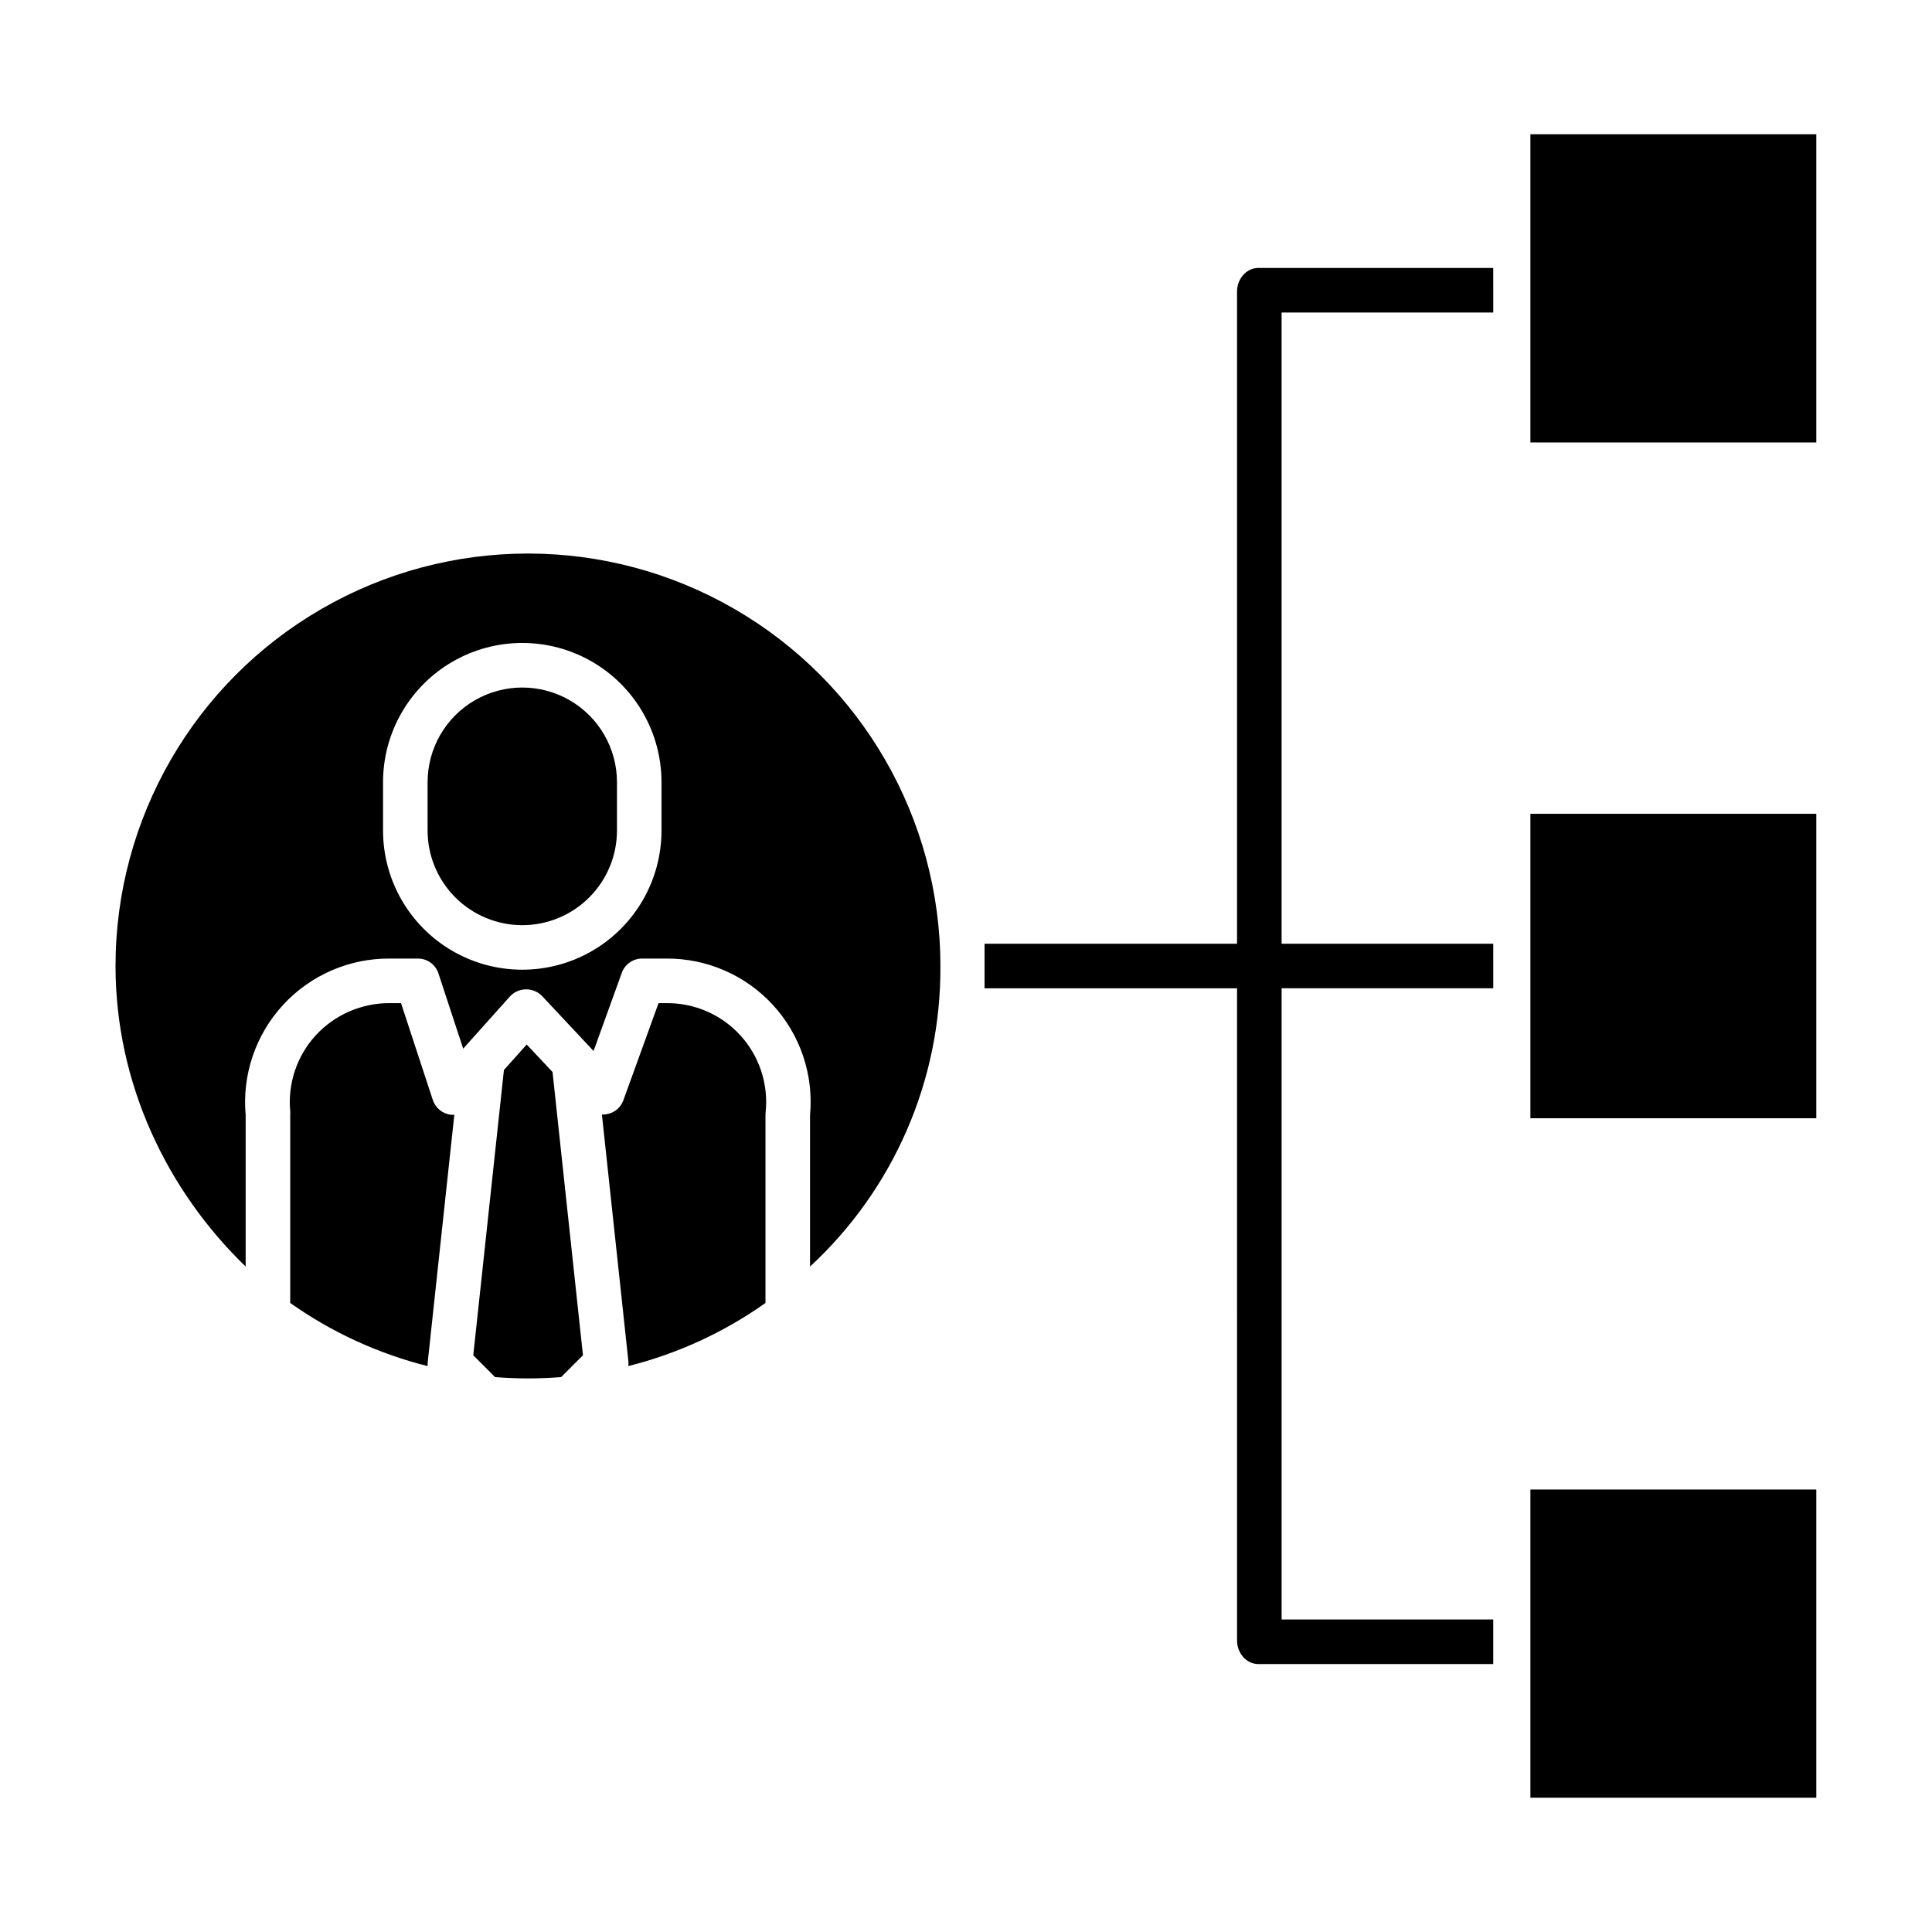
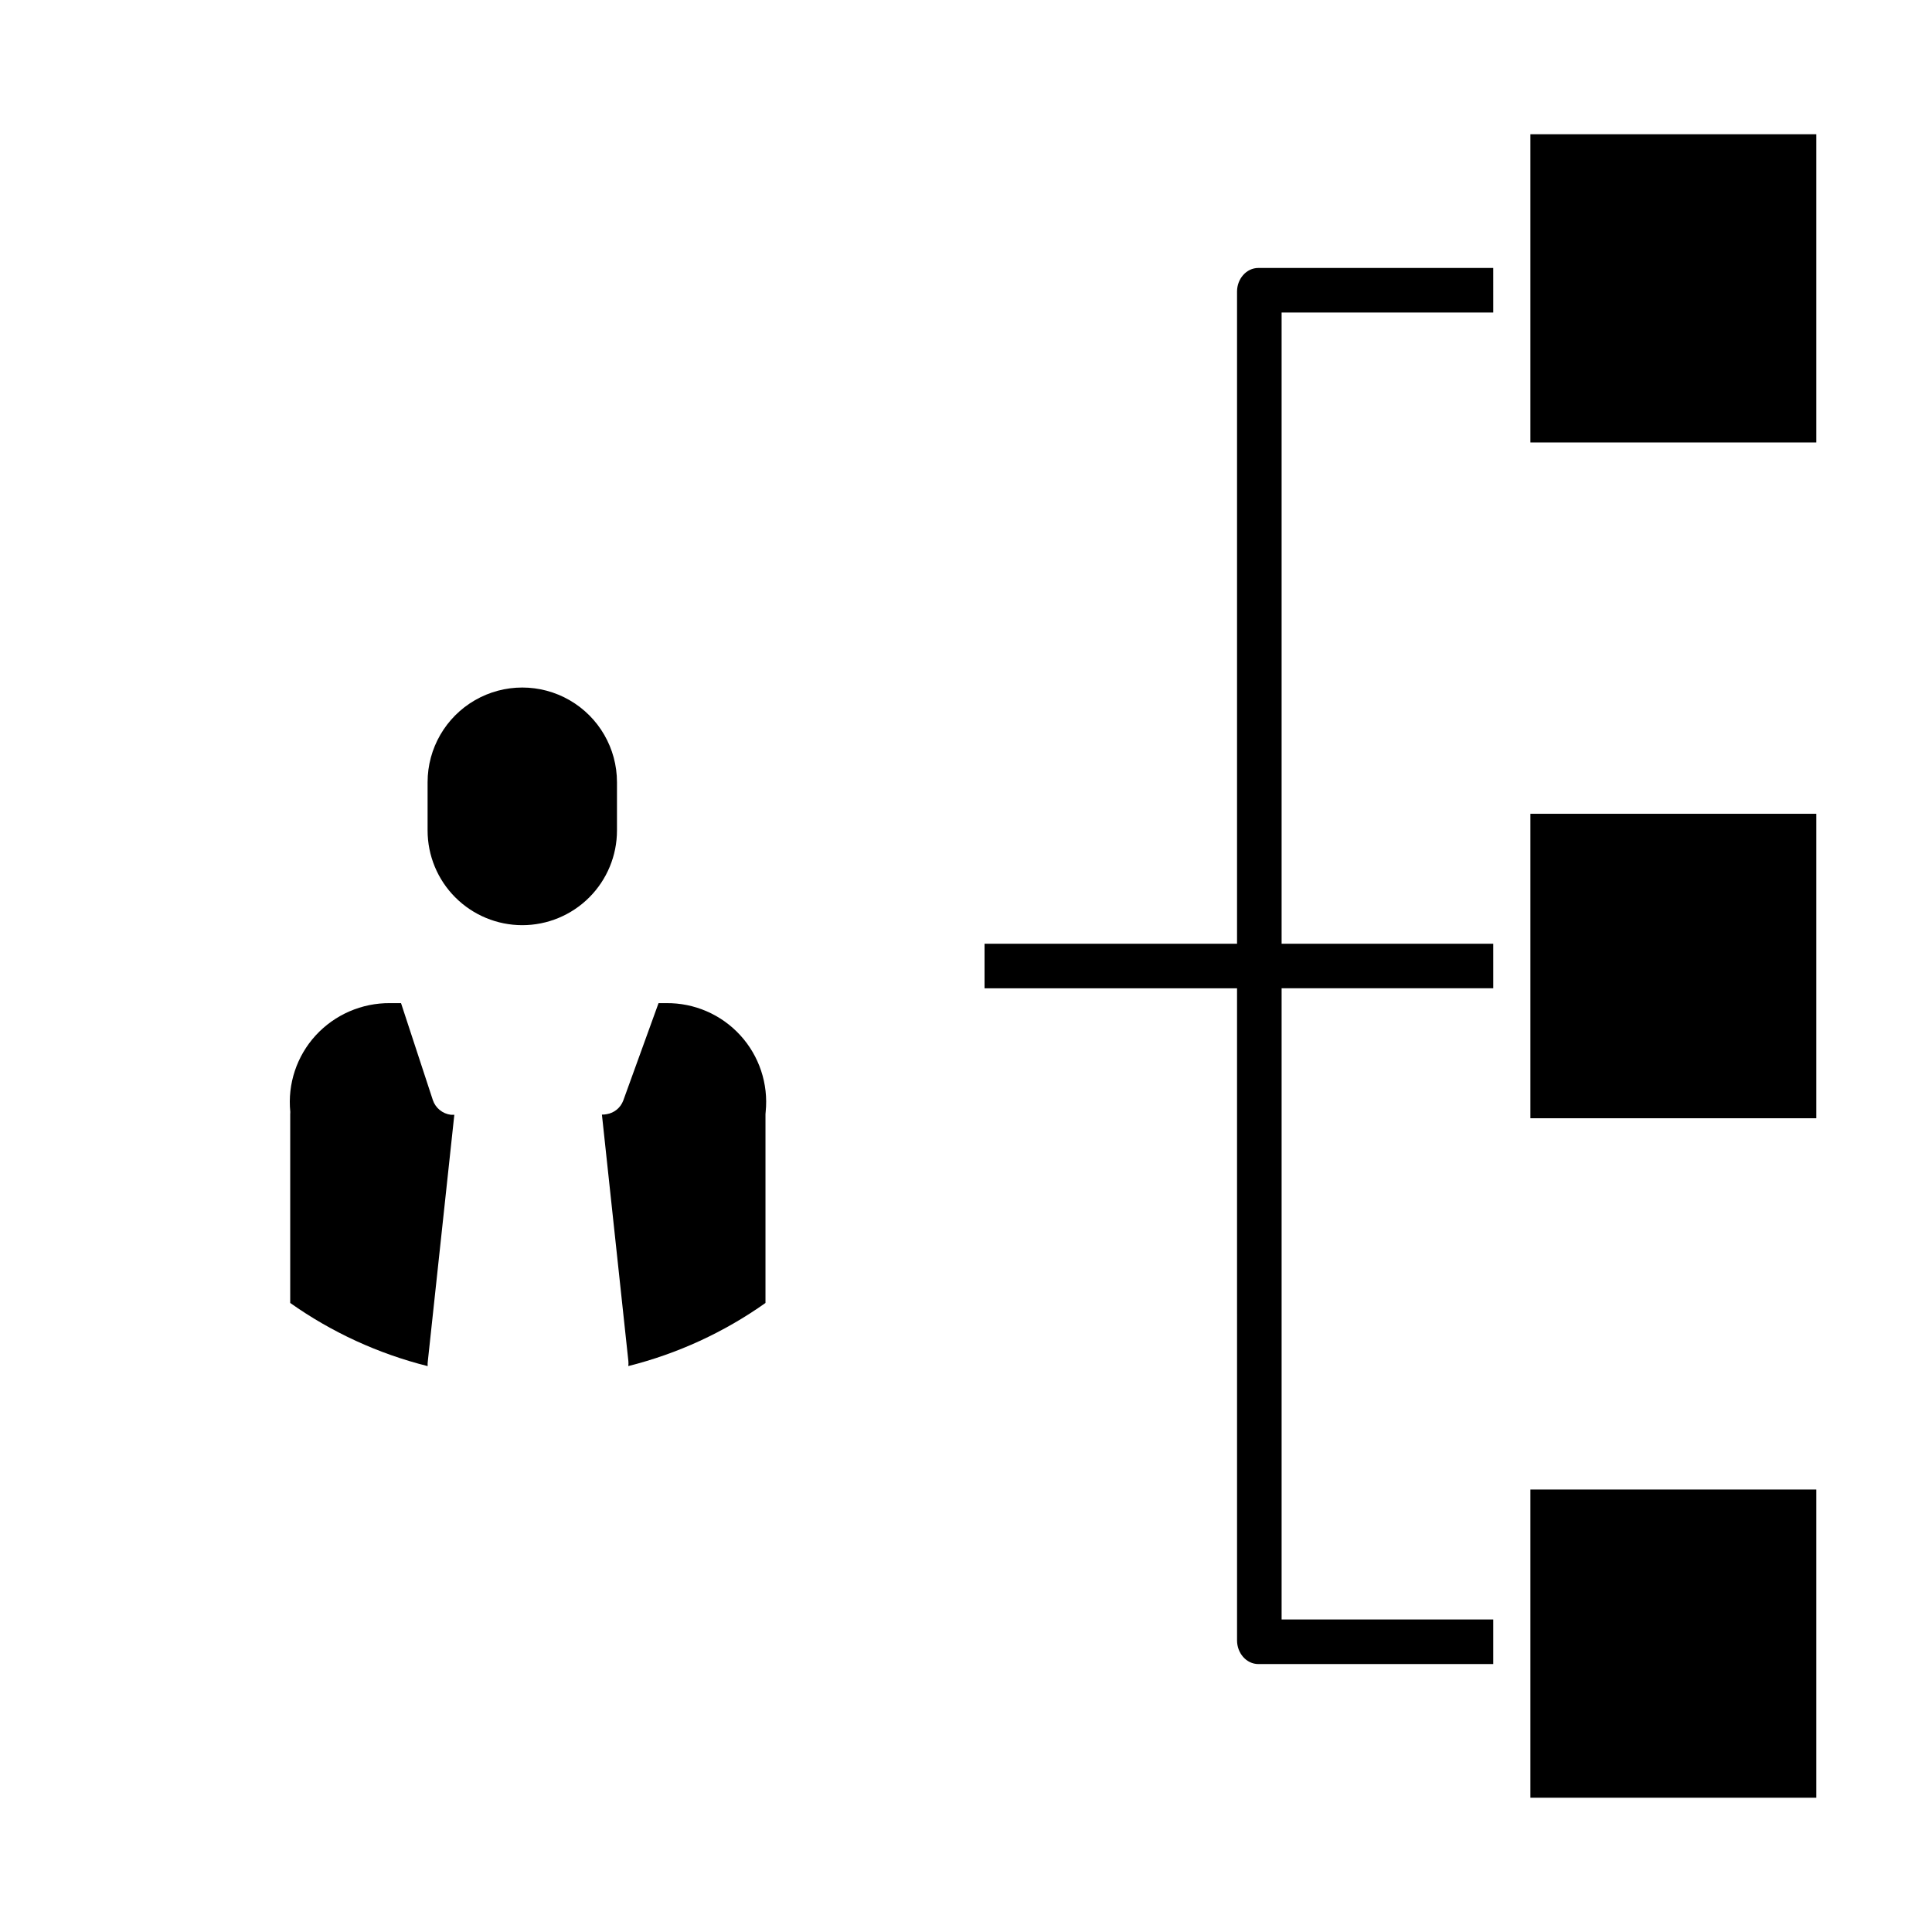
<svg xmlns="http://www.w3.org/2000/svg" fill="#000000" width="800px" height="800px" version="1.1" viewBox="144 144 512 512">
  <g>
    <path d="m471.83 578.76c0 3.262 2.41 6.234 5.668 6.234h62.227v-11.809h-56.086v-167.28h56.09l-0.004-11.809h-56.086v-167.28h56.09l-0.004-11.805h-62.227c-3.262 0-5.668 2.969-5.668 6.231v172.86h-66.914v11.809h66.914z" />
    <path d="m549.57 359.66h75.77v80.688h-75.77z" />
    <path d="m549.57 179.58h75.77v81.672h-75.77z" />
    <path d="m549.57 538.74h75.77v81.672h-75.77z" />
-     <path d="m292.71 508.94 5.781-5.781-8.062-75.066-6.848-7.281-6.035 6.746-8.125 75.605 5.777 5.781c2.887 0.23 5.805 0.348 8.758 0.352 2.953 0 5.871-0.117 8.754-0.355z" />
    <path d="m346.86 489.3v-50.055c0-0.195 0.031-0.395 0.051-0.594v-0.004c0.746-7.422-1.707-14.809-6.746-20.309-5.039-5.5-12.184-8.59-19.641-8.496h-2.004l-9.363 25.848c-0.715 1.883-2.375 3.246-4.359 3.574-0.422 0.086-0.855 0.125-1.285 0.113l7.012 65.332c0.043 0.438 0.039 0.879-0.016 1.312 13.047-3.273 25.375-8.945 36.352-16.723z" />
    <path d="m264.4 439.43c-0.297 0.02-0.594 0.02-0.887 0-2.227-0.266-4.102-1.789-4.812-3.918l-8.422-25.672h-2.883c-7.484-0.074-14.652 3.031-19.723 8.539-5.031 5.488-7.484 12.859-6.742 20.266 0.02 0.195-0.02 0.395-0.02 0.594v50.059c11.004 7.785 23.355 13.457 36.426 16.738-0.031-0.434-0.02-0.871 0.043-1.301z" />
-     <path d="m209.1 479.65v-40.125c-0.961-10.715 2.648-21.336 9.945-29.242 7.293-7.906 17.594-12.355 28.348-12.254h7.168c2.519-0.086 4.797 1.488 5.609 3.871l6.578 20.008 12.32-13.758c1.121-1.258 2.727-1.973 4.41-1.965 1.68 0.008 3.277 0.734 4.391 2l13.434 14.336 7.512-20.793h-0.004c0.867-2.297 3.102-3.785 5.559-3.699h6.16c10.738-0.09 21.016 4.371 28.285 12.277 7.266 7.906 10.848 18.523 9.855 29.219v40.125c22.199-20.516 34.742-49.426 34.547-79.652 0-39.051-20.836-75.137-54.652-94.66-33.82-19.527-75.484-19.527-109.3 0-33.816 19.523-54.648 55.609-54.648 94.66 0 31.375 13.824 59.699 34.488 79.652zm36.41-128.36c0-13.184 7.031-25.363 18.449-31.957 11.418-6.59 25.48-6.59 36.898 0 11.418 6.594 18.449 18.773 18.449 31.957v12.793c0 13.184-7.031 25.367-18.449 31.957-11.418 6.59-25.48 6.59-36.898 0-11.418-6.59-18.449-18.773-18.449-31.957z" />
    <path d="m282.41 389.18c6.656 0 13.035-2.644 17.742-7.352 4.707-4.703 7.352-11.086 7.352-17.742v-12.793c0-8.965-4.785-17.246-12.547-21.73-7.766-4.481-17.328-4.481-25.094 0-7.762 4.484-12.547 12.766-12.547 21.73v12.793c0 6.656 2.644 13.039 7.352 17.742 4.707 4.707 11.086 7.352 17.742 7.352z" />
  </g>
</svg>